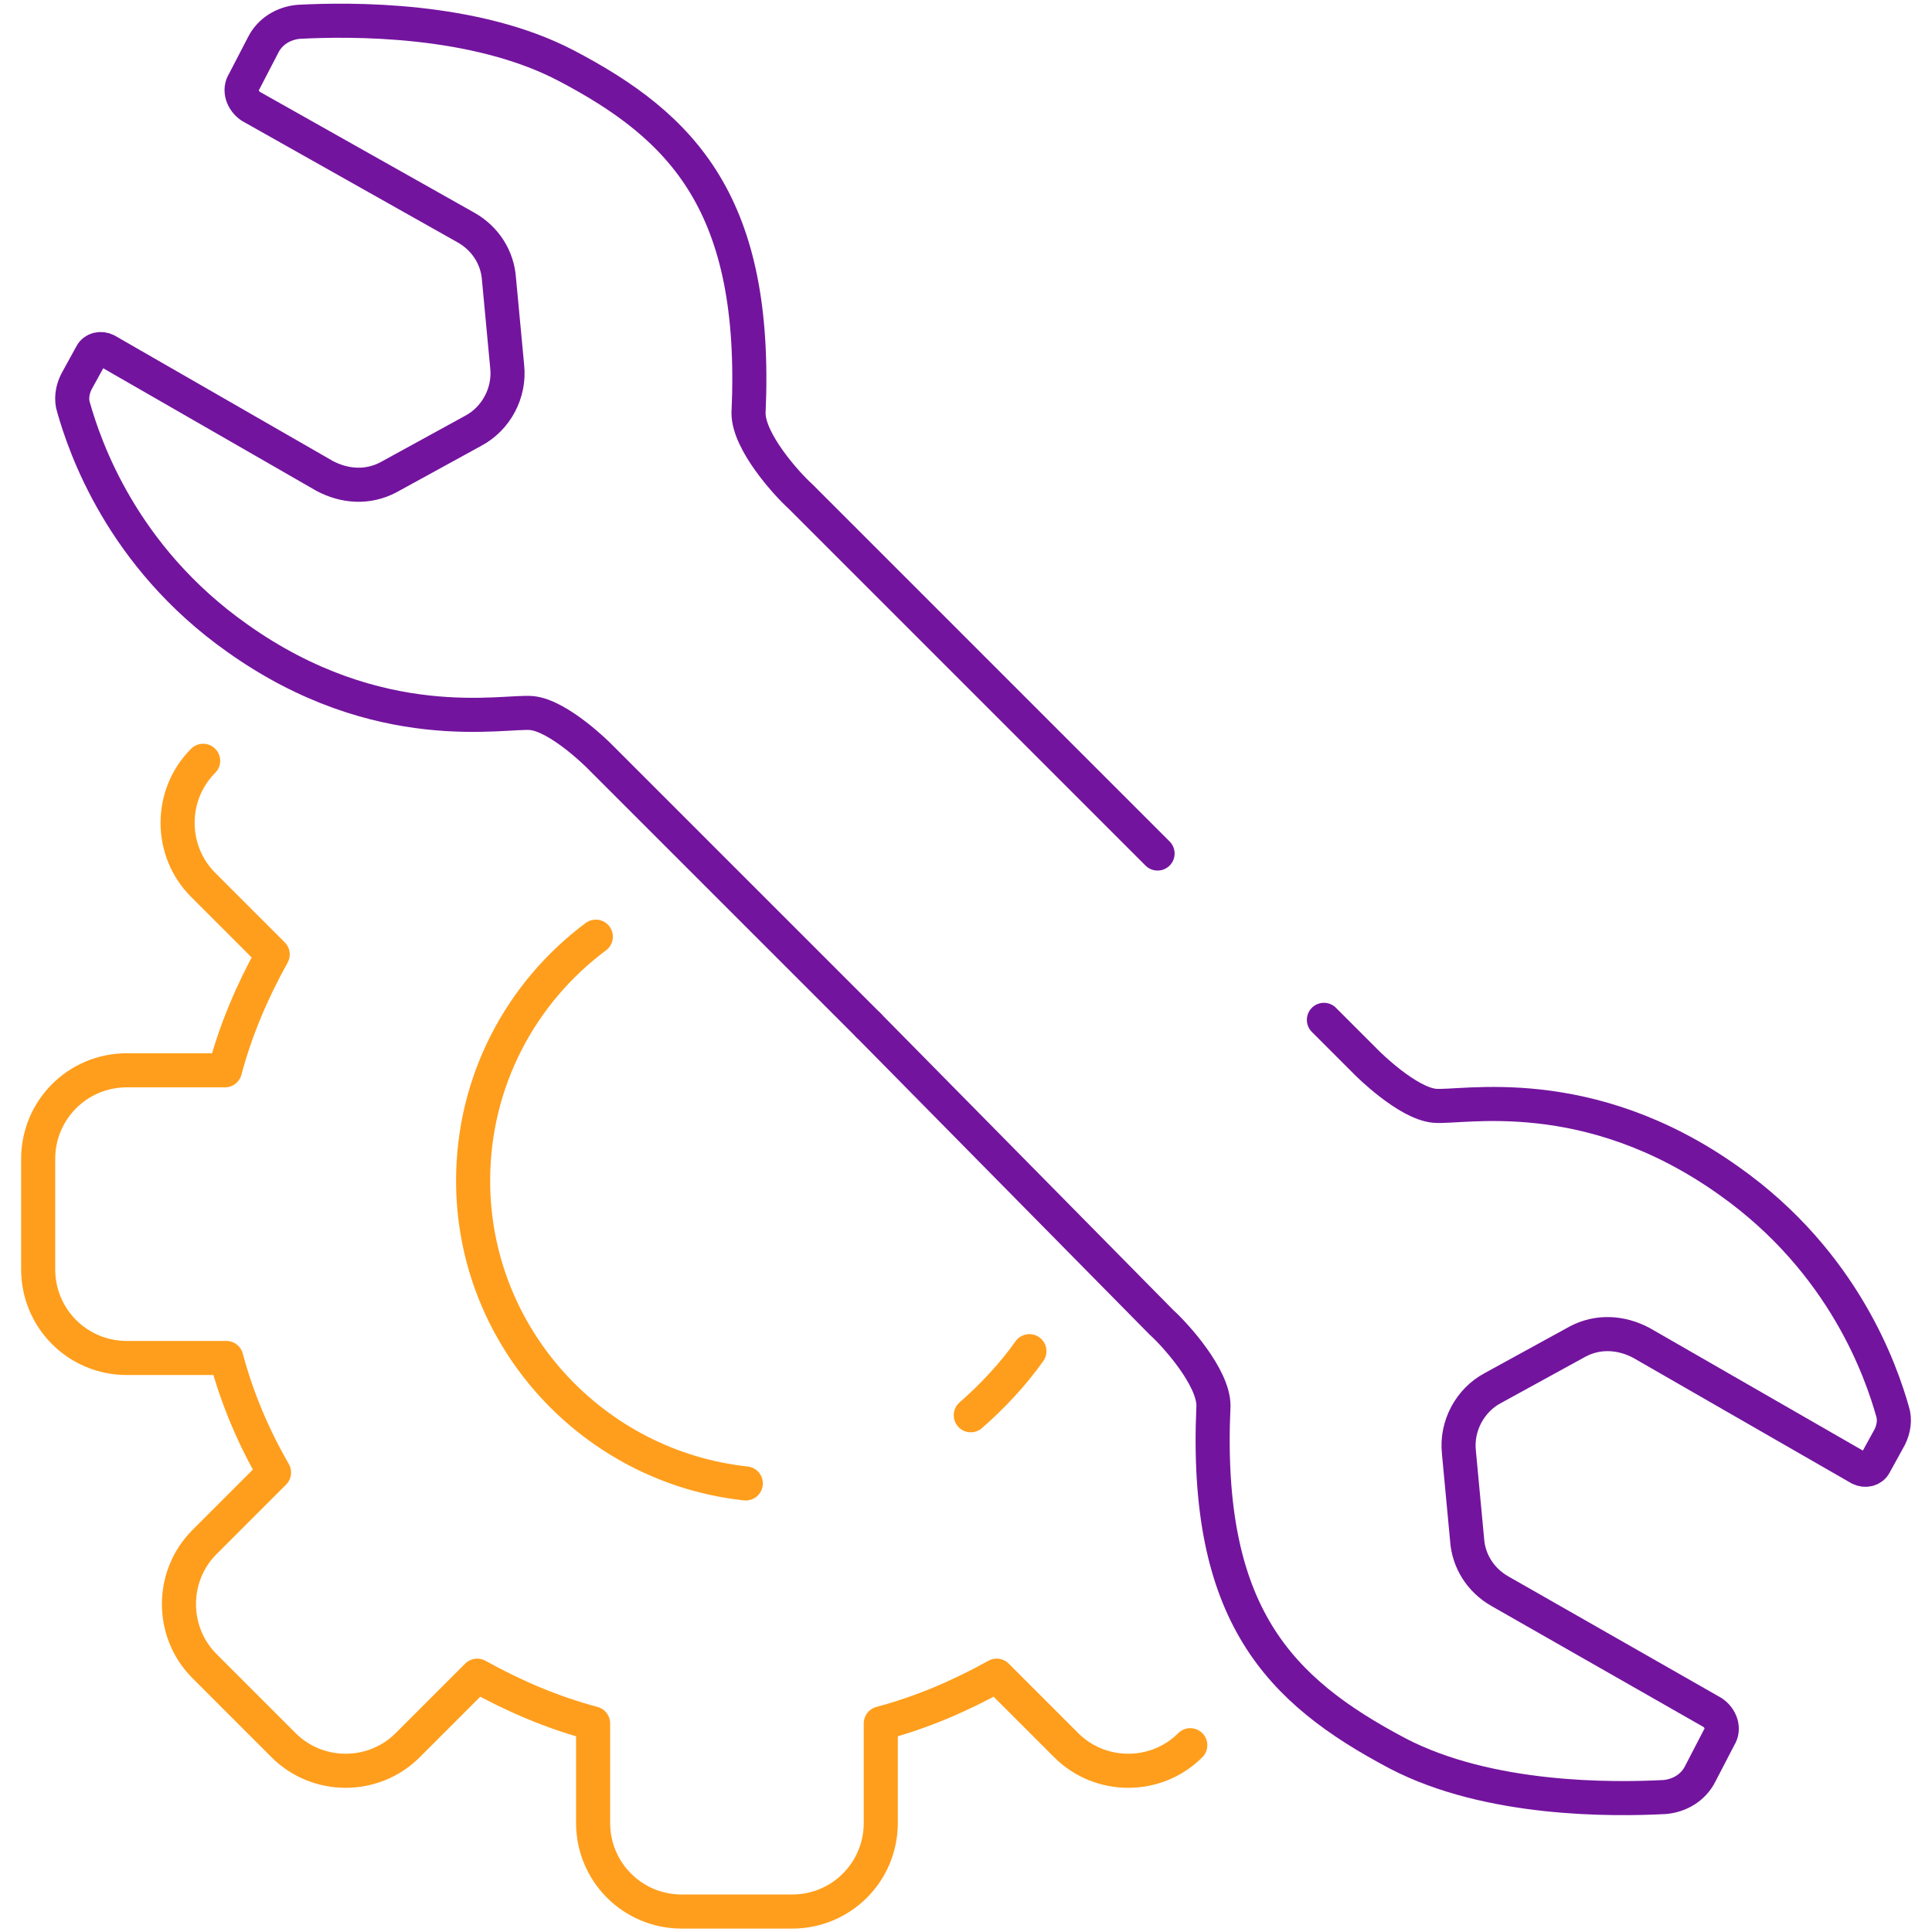
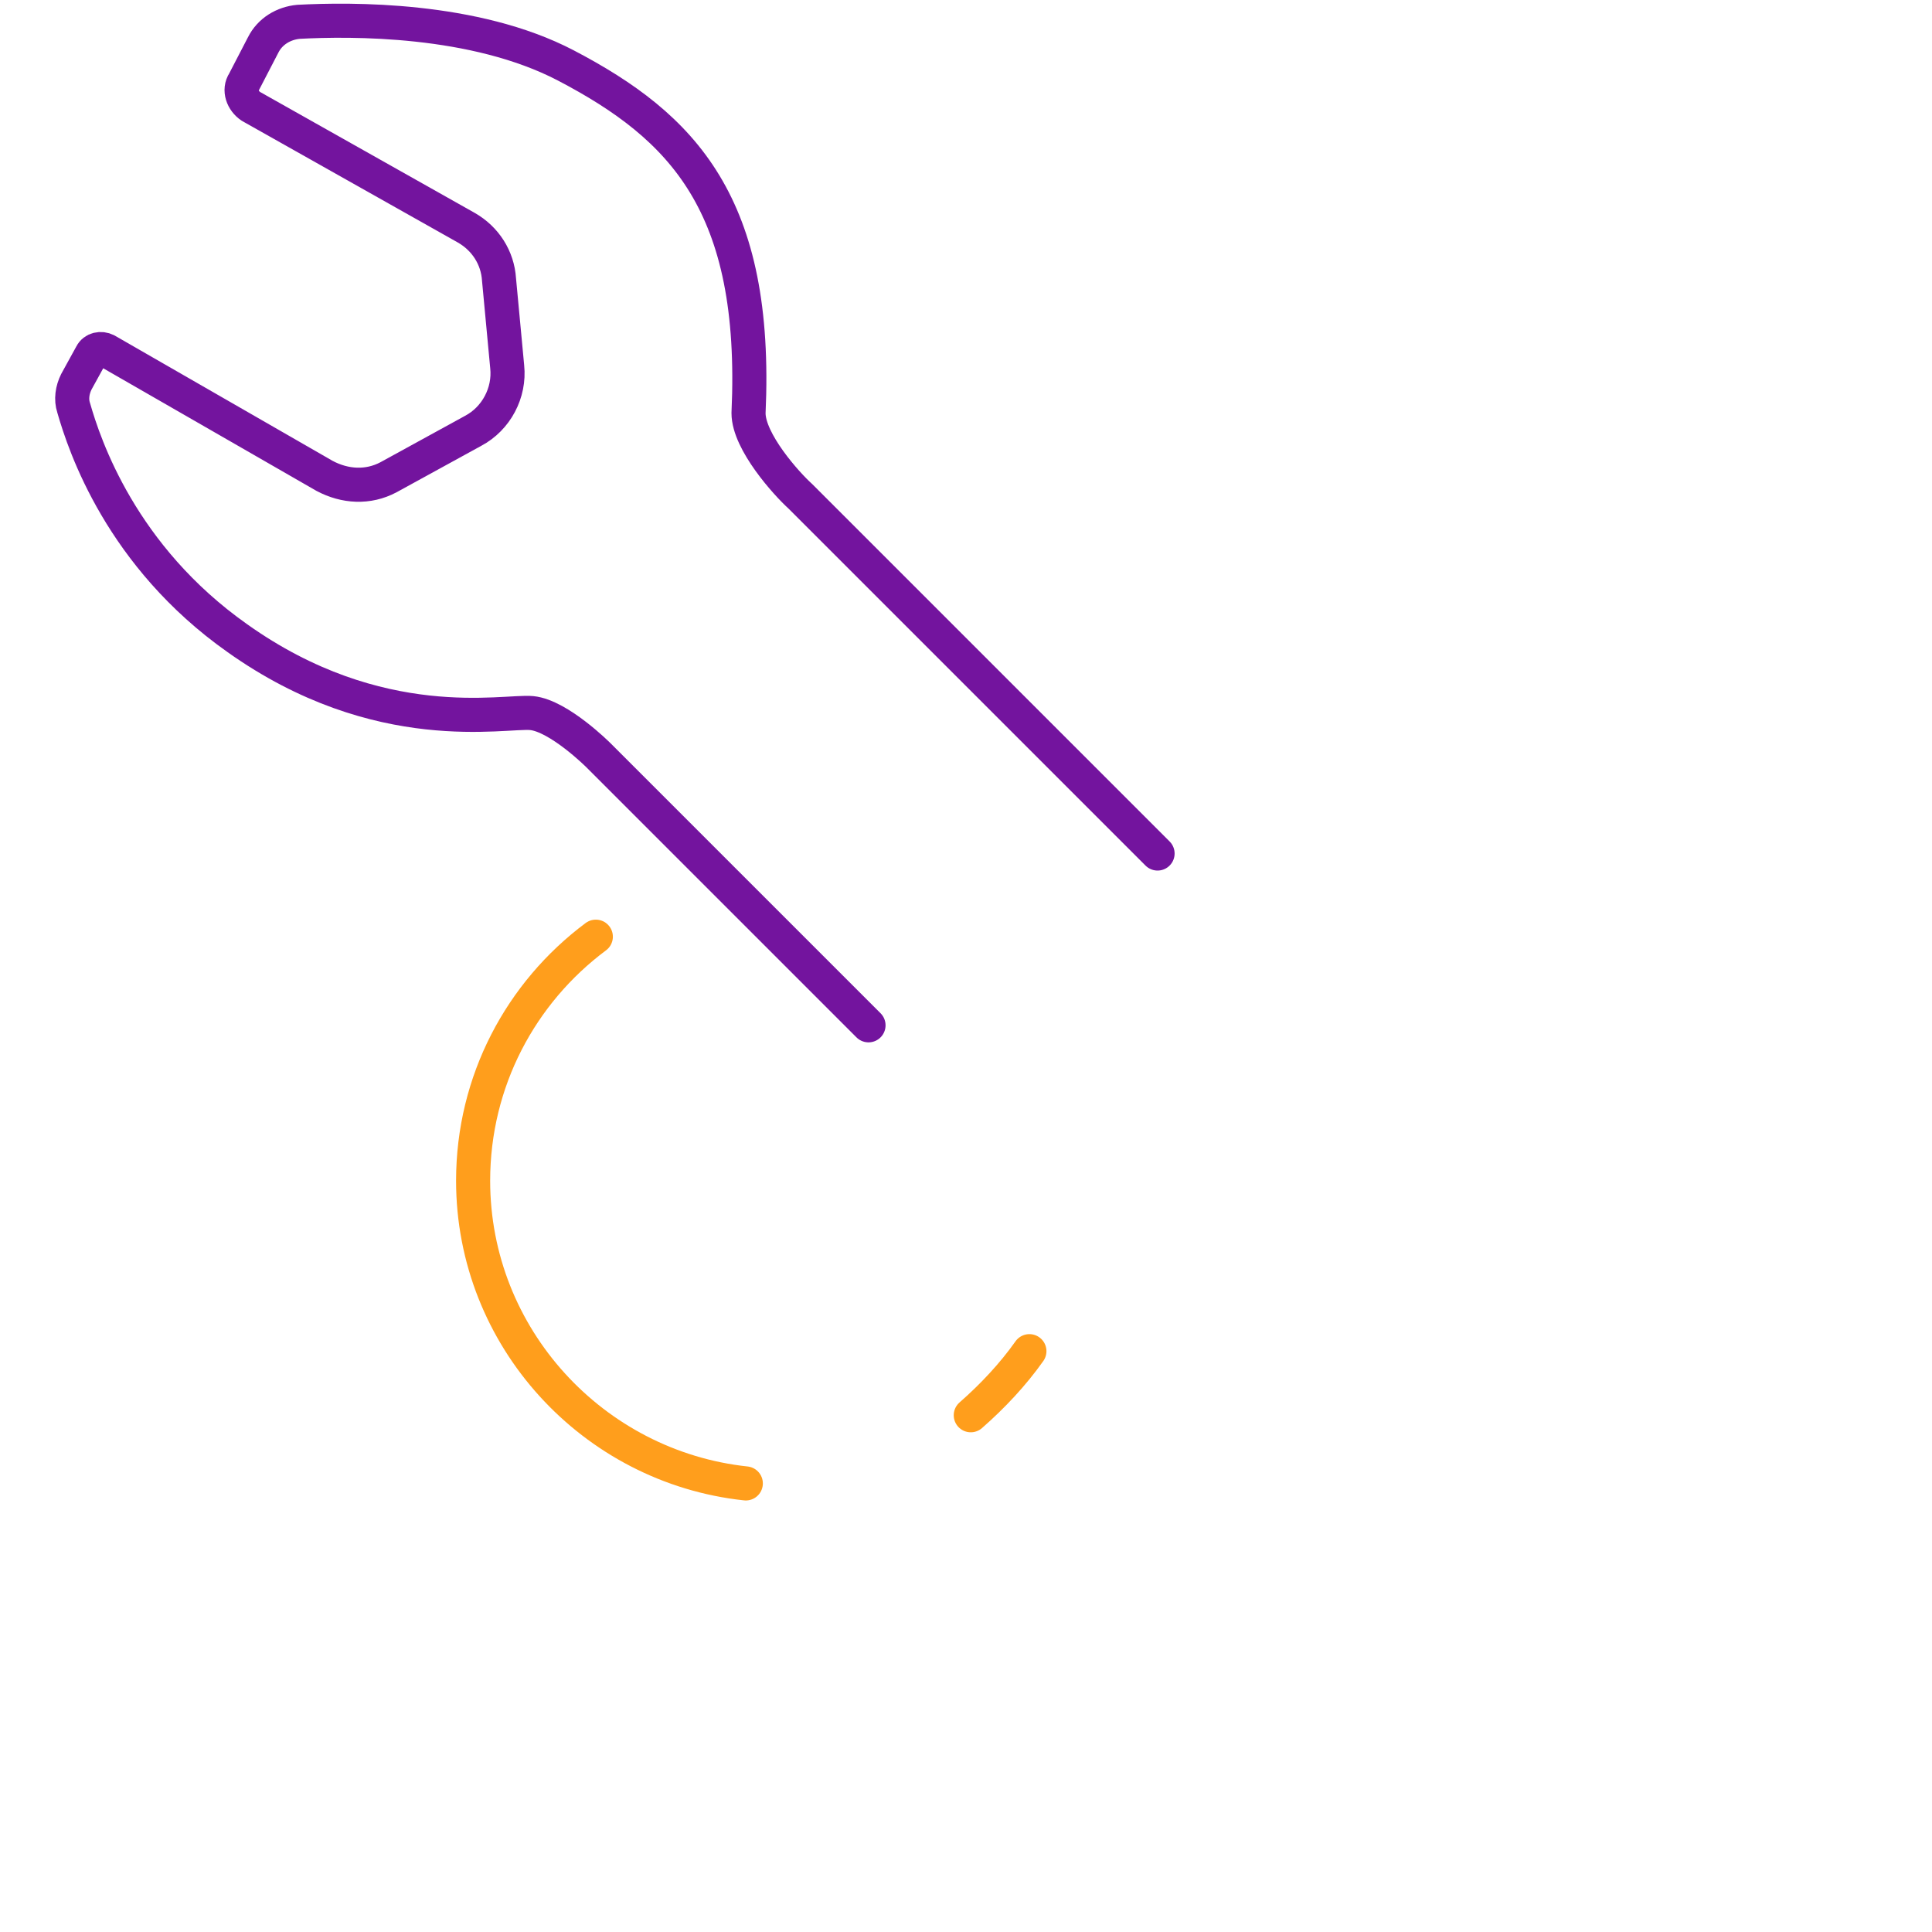
<svg xmlns="http://www.w3.org/2000/svg" version="1.1" id="Ebene_1" x="0px" y="0px" viewBox="0 0 141.7 141.7" style="enable-background:new 0 0 141.7 141.7;" xml:space="preserve">
  <style type="text/css">
	.st0{fill:none;stroke:#73149E;stroke-width:2.5;stroke-linecap:round;stroke-linejoin:round;stroke-miterlimit:10;}
	.st1{fill:none;stroke:#FF9E1C;stroke-width:2.5;stroke-linecap:round;stroke-linejoin:round;stroke-miterlimit:10;}
	.st2{fill:#FFFFFF;stroke:#73149E;stroke-width:2.5;stroke-linecap:round;stroke-linejoin:round;stroke-miterlimit:10;}
</style>
  <path class="st0" d="M63.7,75.2L43.9,55.4c0,0-2.9-2.9-4.9-3.1s-11.2,1.9-21.6-5.5c-8.5-6-11.2-14.1-12-16.9  c-0.2-0.6-0.1-1.3,0.2-1.9l1.1-2c0.2-0.4,0.7-0.5,1.1-0.3l16,9.2c1.5,0.8,3.2,0.9,4.7,0.1l6.2-3.4c1.7-0.9,2.7-2.8,2.5-4.7l-0.6-6.4  c-0.1-1.6-1-3-2.4-3.8L18.4,7.8c-0.6-0.4-0.9-1.2-0.5-1.8l1.4-2.7c0.5-1,1.5-1.6,2.6-1.7c3.8-0.2,12.9-0.3,19.6,3.2  C50.1,9.3,55.6,15,54.9,30.3c0,2.1,2.8,5.2,3.8,6.1l26.2,26.2" />
-   <path class="st0" d="M97.1,74.8l3.2,3.2c0,0,2.9,2.9,4.9,3.1s11.2-1.9,21.6,5.5c8.5,6,11.2,14.1,12,16.9c0.2,0.6,0.1,1.3-0.2,1.9  l-1.1,2c-0.2,0.4-0.7,0.5-1.1,0.3l-16-9.2c-1.5-0.8-3.2-0.9-4.7-0.1l-6.2,3.4c-1.7,0.9-2.7,2.8-2.5,4.7l0.6,6.4c0.1,1.6,1,3,2.4,3.8  l15.6,8.9c0.6,0.4,0.9,1.2,0.5,1.8l-1.4,2.7c-0.5,1-1.5,1.6-2.6,1.7c-3.8,0.2-12.9,0.3-19.6-3.2c-8.7-4.6-14.2-10.2-13.5-25.5  c0-2.1-2.8-5.2-3.8-6.1L63.7,75.2" />
-   <path class="st1" d="M14.9,55.8c-2.5,2.5-2.5,6.6,0,9.1l5.1,5.1c-1.5,2.7-2.7,5.5-3.5,8.5H9.3c-3.6,0-6.5,2.9-6.5,6.5v8.1  c0,3.6,2.9,6.5,6.5,6.5h7.3c0.8,3,2,5.8,3.5,8.4l-5.1,5.1c-2.5,2.5-2.5,6.6,0,9.1l5.8,5.8c2.5,2.5,6.6,2.5,9.1,0l5.1-5.1  c2.7,1.5,5.5,2.7,8.5,3.5v7.3c0,3.6,2.9,6.5,6.5,6.5h8.1c3.6,0,6.5-2.9,6.5-6.5v-7.3c3-0.8,5.8-2,8.5-3.5l5.1,5.1  c2.5,2.5,6.6,2.5,9.1,0" />
  <path class="st1" d="M71.2,103.8c1.6-1.4,3.1-3,4.3-4.7" />
  <path class="st1" d="M43.7,68.7c-5.5,4.1-9,10.6-9,17.9c0,11.5,8.8,21,20,22.2" />
</svg>